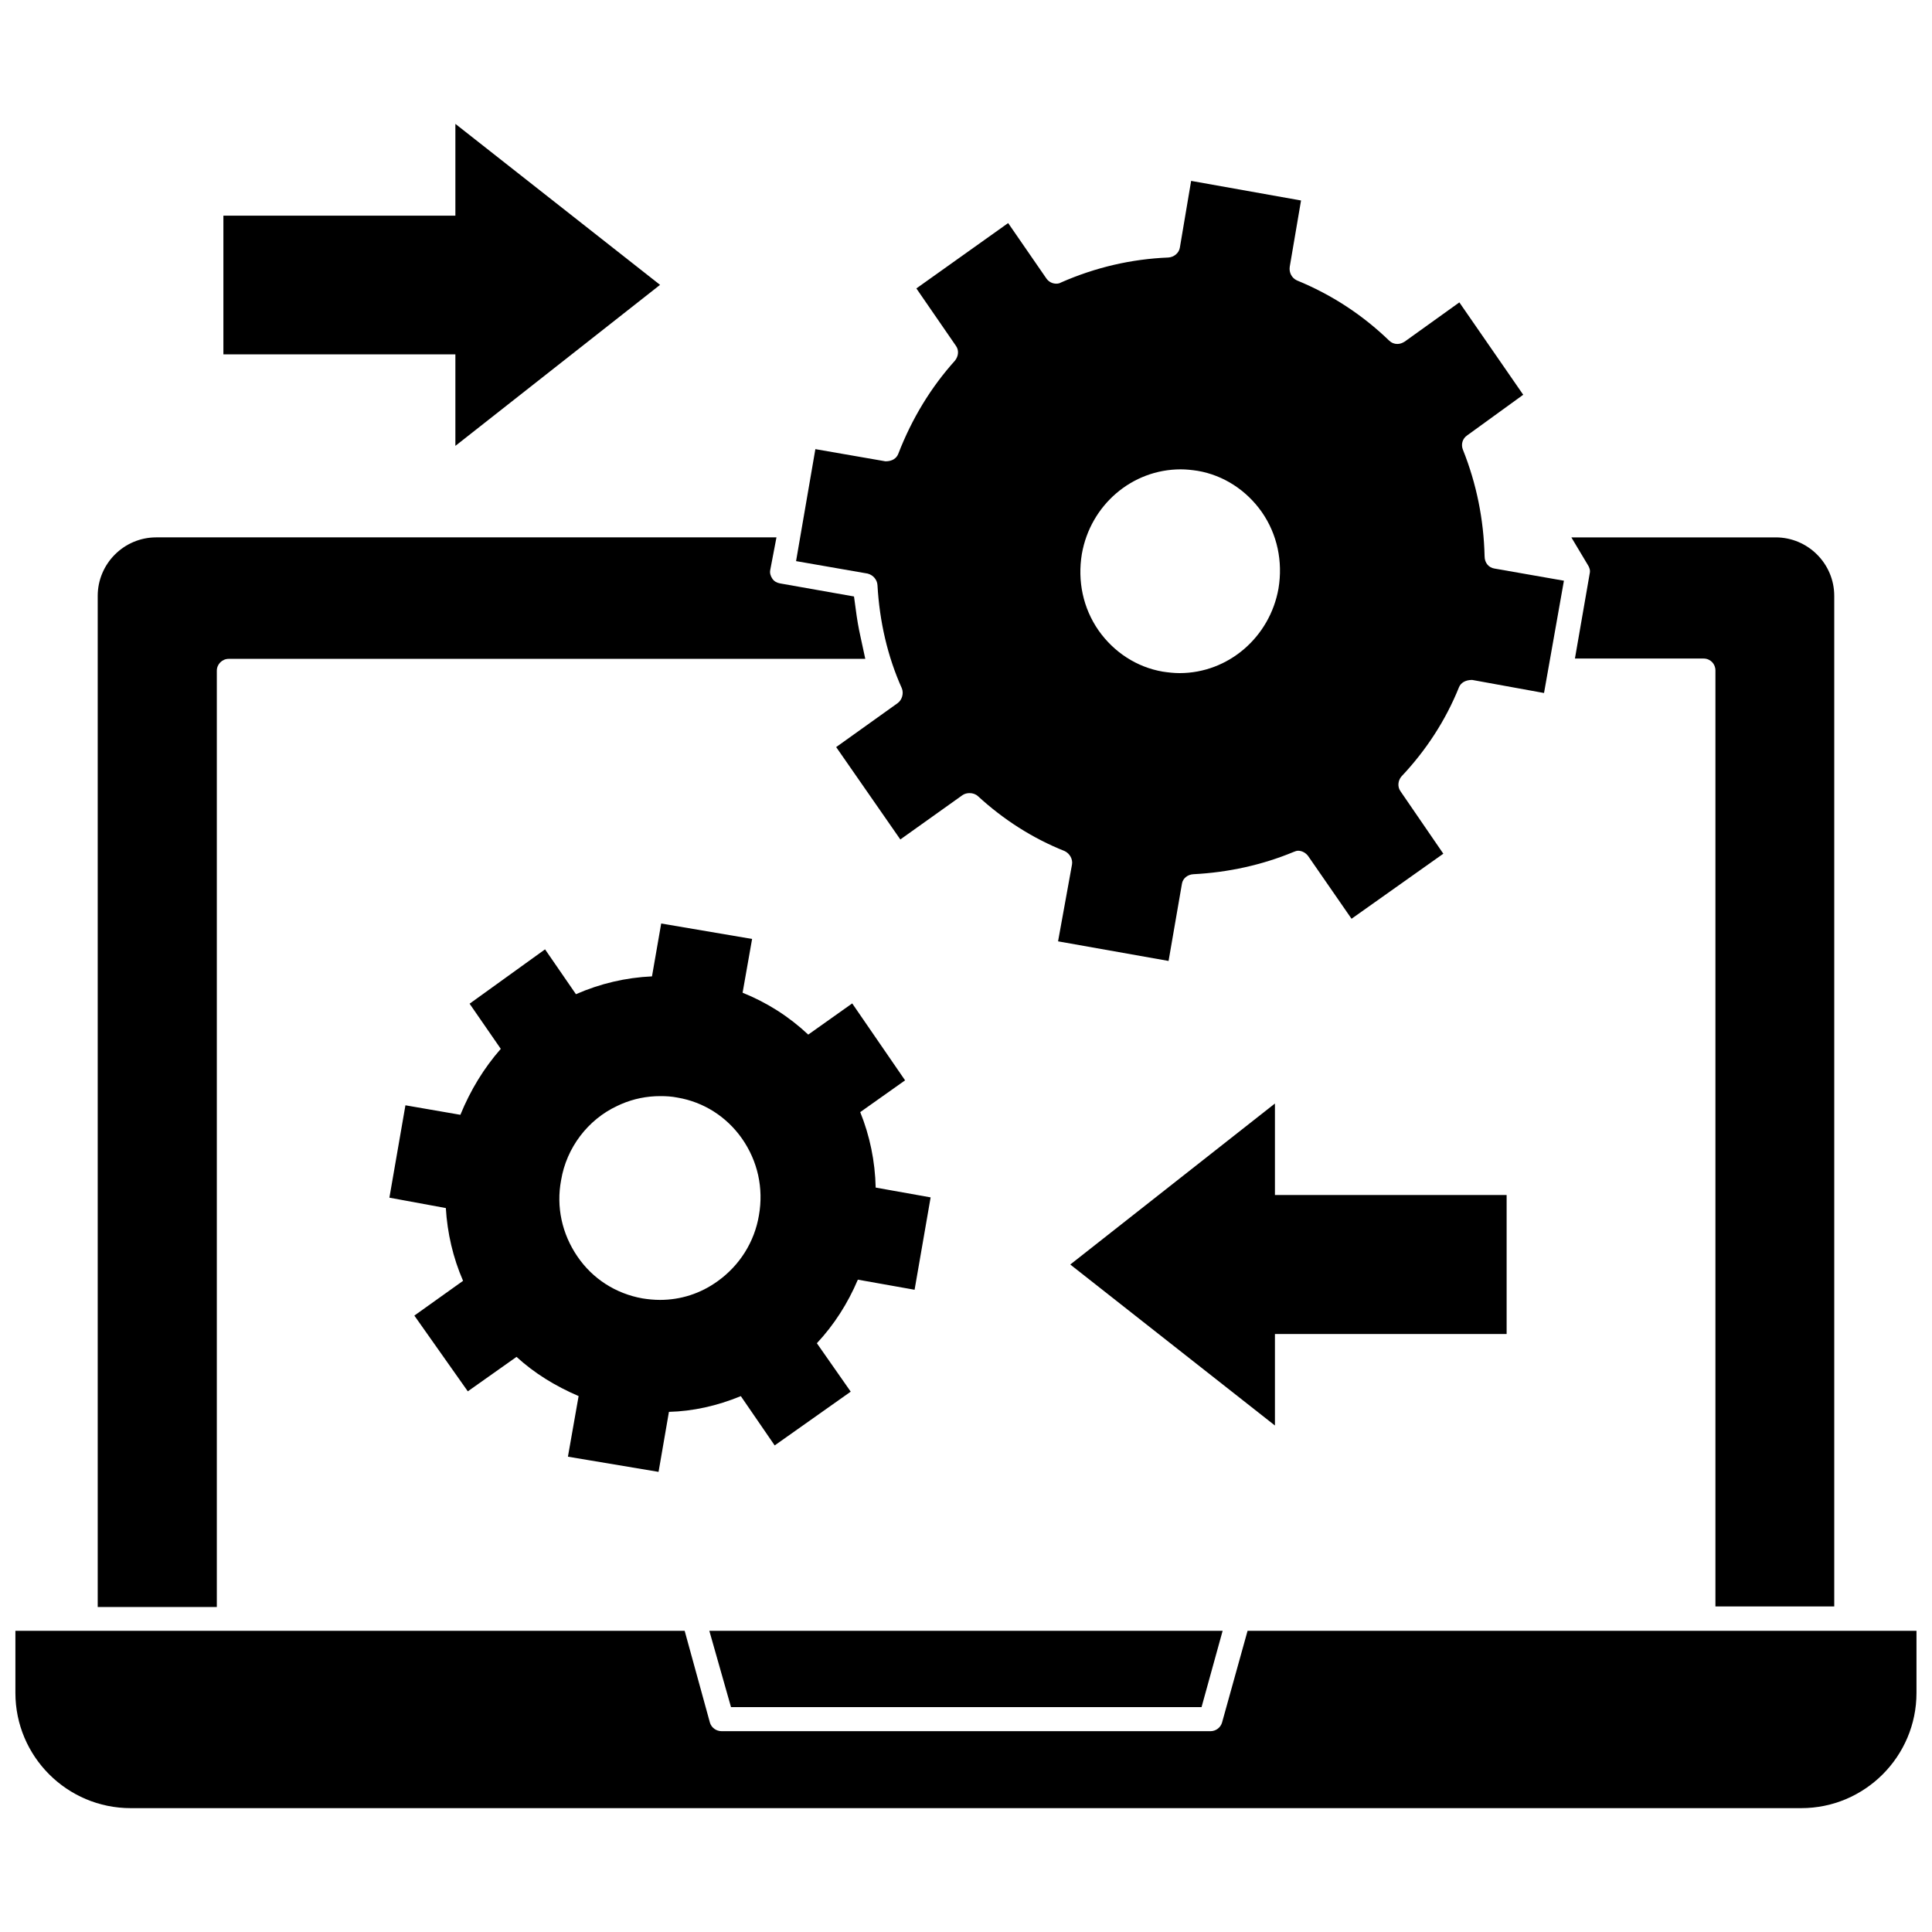
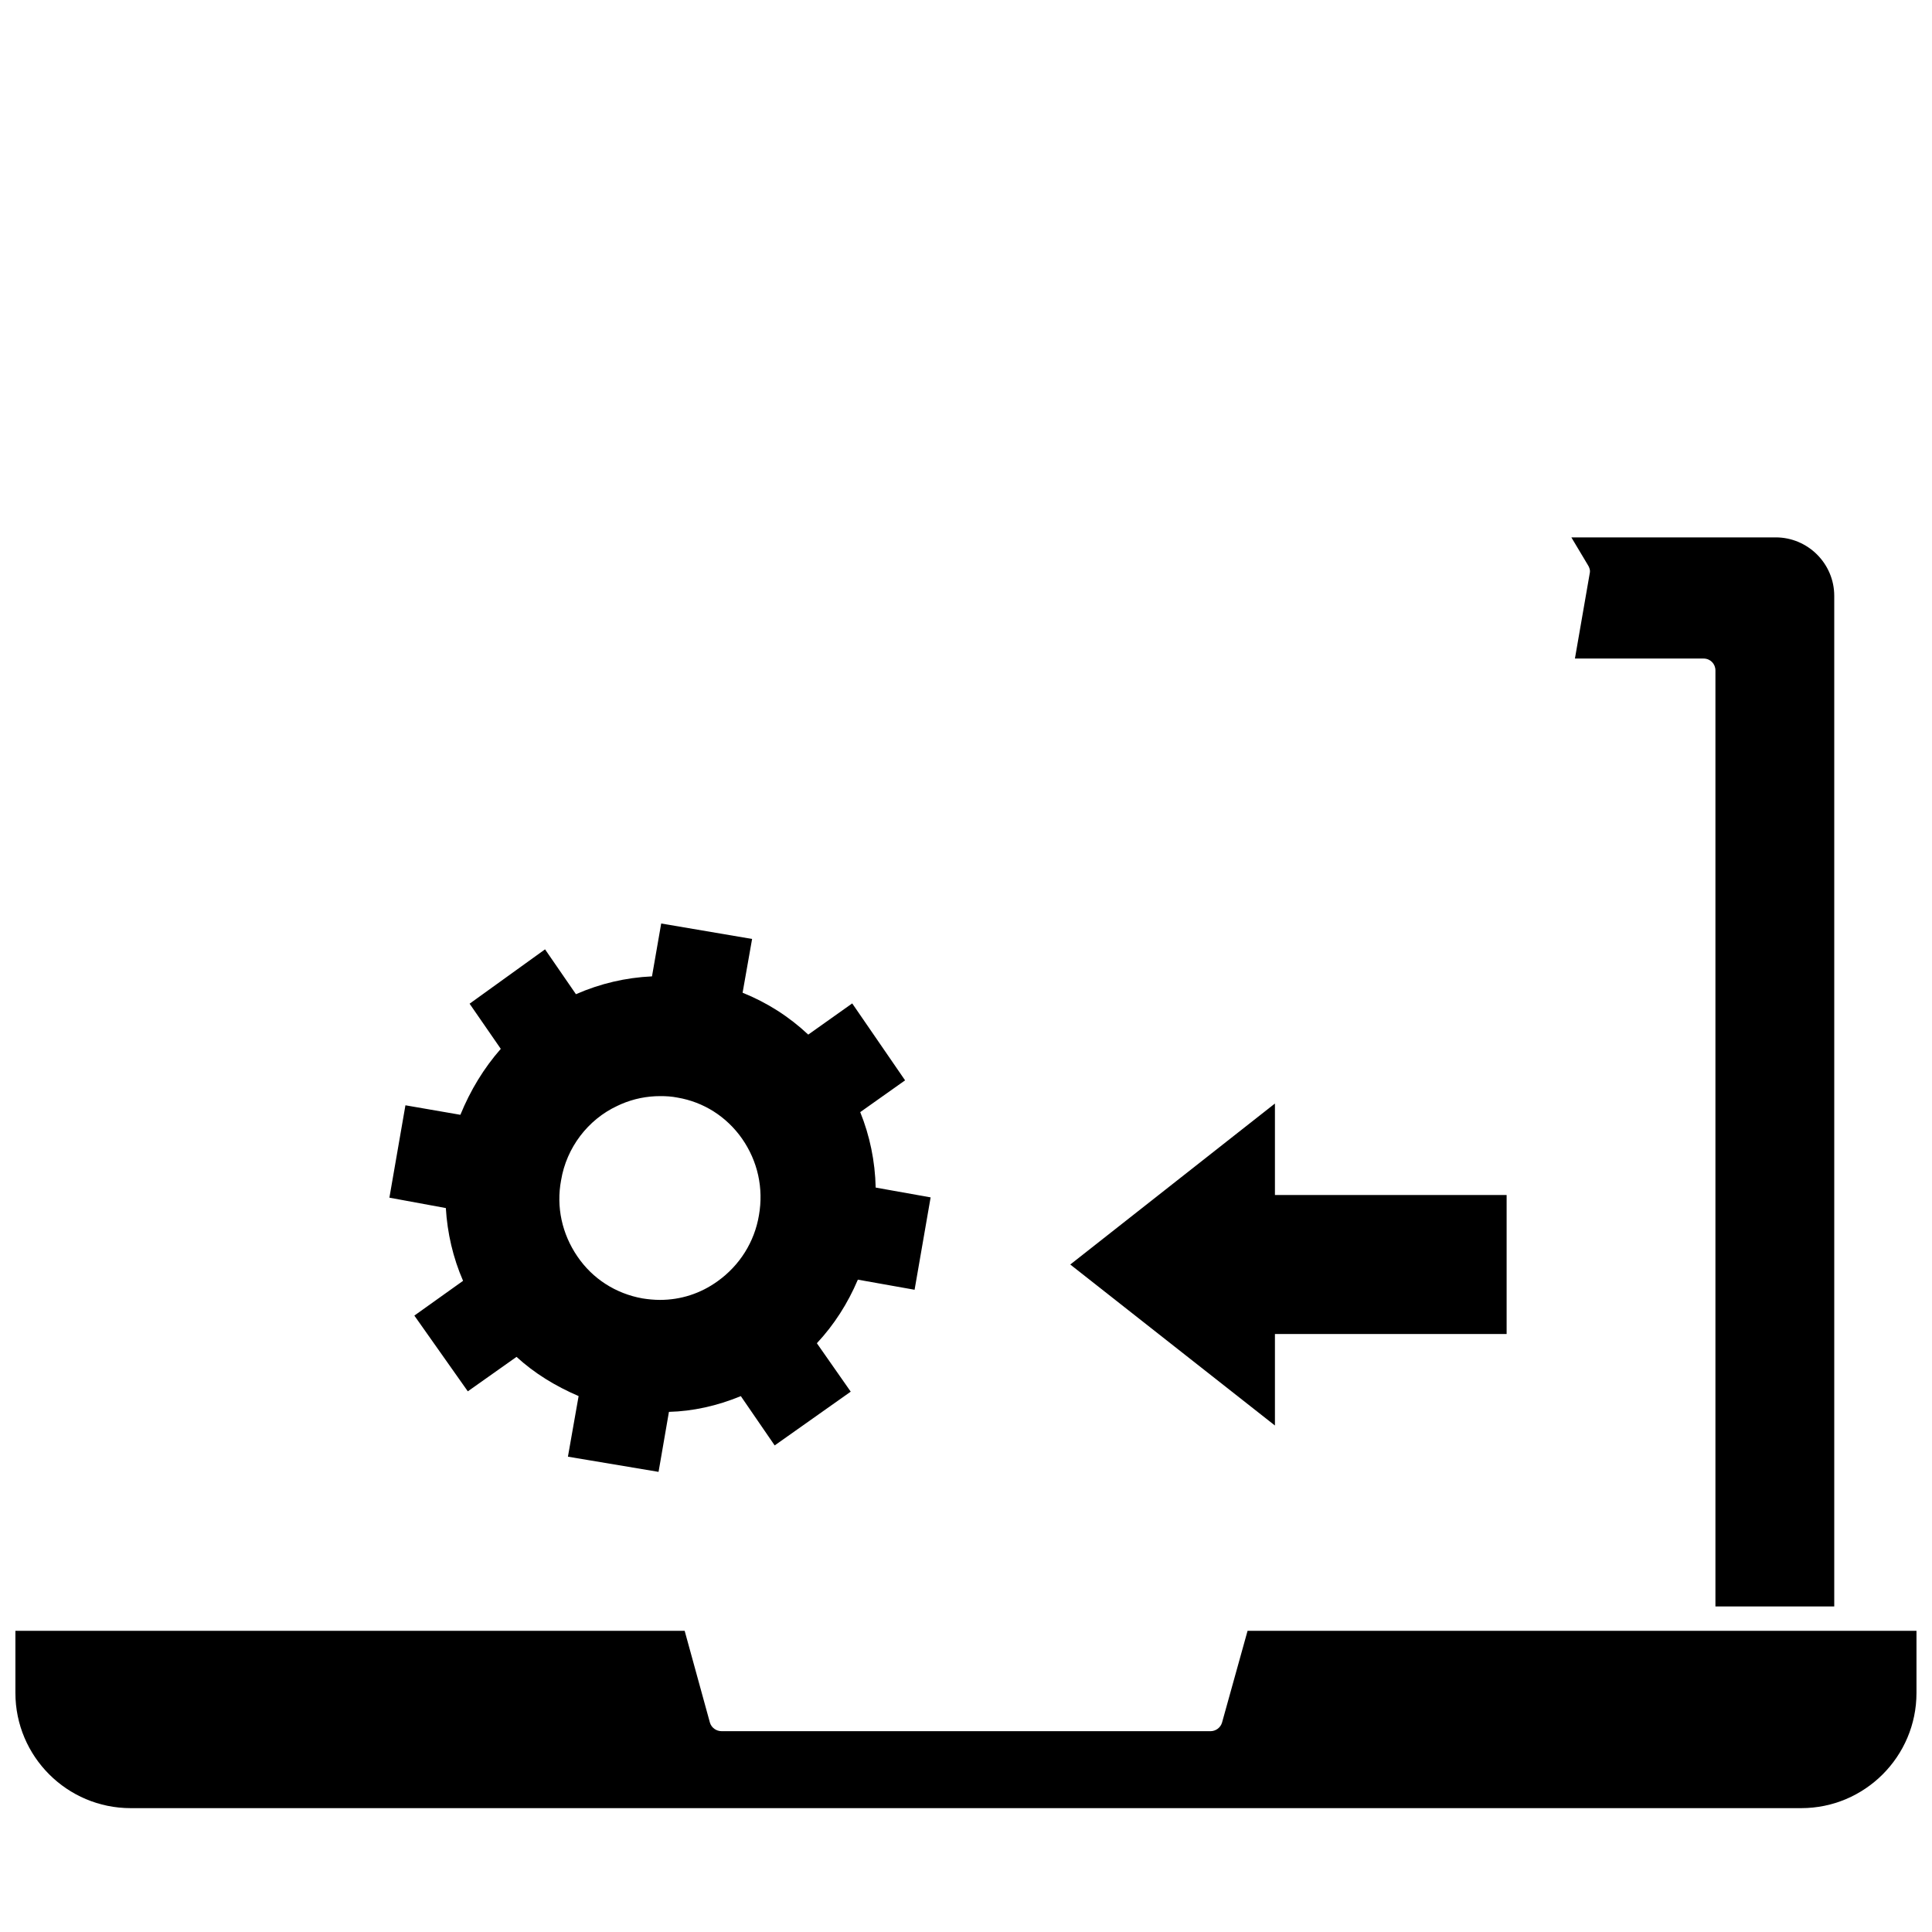
<svg xmlns="http://www.w3.org/2000/svg" width="800px" height="800px" version="1.1" viewBox="144 144 512 512">
  <defs>
    <clipPath id="a">
      <path d="m148.09 576h503.81v48h-503.81z" />
    </clipPath>
  </defs>
  <path d="m318.52 534.06 0.551-3.148 2.203-12.754c6.297-0.156 12.754-1.574 19.051-4.172l8.973 13.066 20.152-14.25-8.973-12.832c4.566-4.879 8.188-10.547 10.863-16.848l15.035 2.676 4.25-24.48-14.562-2.598c-0.156-7.008-1.574-13.777-4.094-19.996l11.887-8.422-14.012-20.387-11.652 8.266c-5.117-4.801-10.941-8.5-17.398-11.098l2.519-14.25-24.09-4.094-2.441 14.012c-6.926 0.316-13.699 1.891-20.152 4.723l-8.188-11.887-19.996 14.406 8.266 11.965c-4.488 5.117-8.031 10.941-10.707 17.477l-14.562-2.519-4.25 24.48 14.957 2.754c0.395 6.613 1.891 13.145 4.566 19.285l-12.91 9.211 14.168 20.074 12.91-9.133c4.723 4.328 10.234 7.715 16.453 10.391l-2.832 16.059zm-21.492-57.07c-4.094-5.984-5.668-13.145-4.328-20.23 1.418-8.582 7.086-16.059 14.879-19.68l1.023-0.473c3.305-1.418 6.769-2.125 10.391-2.125 1.496 0 2.992 0.078 4.566 0.395 6.926 1.18 12.988 5.039 17.082 10.863 4.172 5.984 5.746 13.145 4.488 20.309-1.18 7.086-5.117 13.305-10.941 17.477-4.566 3.305-9.84 4.961-15.273 4.961-1.574 0-3.148-0.156-4.644-0.395-7.086-1.262-13.227-5.199-17.242-11.102z" />
-   <path d="m201.46 321.75c0-1.73 1.418-3.148 3.148-3.148h168.7l-1.258-5.824c-0.551-2.441-0.945-4.801-1.258-7.242l-0.473-3.465-19.602-3.465c-0.867-0.156-1.574-0.551-2.047-1.258-0.473-0.707-0.707-1.496-0.551-2.281l1.652-8.66h-164.37c-8.582 0-15.508 7.008-15.508 15.508v267.96h31.566z" />
-   <path d="m376.54 299.08c0.551 9.684 2.676 18.895 6.453 27.316 0.551 1.34 0.078 3.07-1.102 3.938l-16.297 11.652 17.004 24.48 16.453-11.73c0.551-0.395 1.258-0.551 1.891-0.551 0.789 0 1.574 0.234 2.203 0.789 6.769 6.219 14.484 11.18 22.984 14.562 1.34 0.629 2.203 2.125 1.969 3.543l-3.699 20.387 29.285 5.195 3.543-20.469c0.234-1.418 1.496-2.441 3.07-2.519 9.211-0.473 18.184-2.441 26.527-5.902 0.395-0.156 0.789-0.316 1.18-0.316 1.023 0 2.047 0.551 2.676 1.418l11.492 16.609 24.324-17.238-11.336-16.531c-0.867-1.18-0.707-2.832 0.234-3.938 6.535-6.926 11.73-14.879 15.273-23.695 0.473-1.102 1.652-1.891 3.465-1.891l19.051 3.465 5.273-29.758-18.422-3.227c-1.496-0.234-2.598-1.496-2.598-3.227-0.234-9.762-2.125-19.207-5.746-28.262-0.551-1.34-0.156-2.914 1.102-3.777l14.879-10.785-16.926-24.48-14.484 10.391c-0.629 0.395-1.258 0.629-1.969 0.629-0.789 0-1.574-0.316-2.125-0.867-7.086-6.848-15.273-12.203-24.48-15.98-1.34-0.629-2.125-2.047-1.891-3.621l2.992-17.555-29.125-5.195-2.992 17.711c-0.234 1.418-1.574 2.519-3.07 2.598-9.762 0.395-19.285 2.598-28.418 6.613-0.395 0.234-0.789 0.316-1.258 0.316-1.023 0-1.969-0.473-2.598-1.34l-10.156-14.719-24.324 17.32 10.469 15.191c0.867 1.18 0.707 2.754-0.234 3.938-6.375 7.086-11.414 15.352-15.035 24.719-0.473 1.18-1.574 1.969-3.387 1.969l-18.578-3.227-5.117 29.676 18.973 3.305c1.5 0.395 2.523 1.656 2.602 3.07zm54.16-8.266c2.281-12.988 13.305-22.434 26.215-22.434 1.418 0 2.914 0.156 4.488 0.395 6.848 1.18 12.91 5.117 17.004 10.941 4.094 5.902 5.59 13.066 4.41 20.23-2.281 12.91-13.305 22.434-26.215 22.434-1.418 0-2.914-0.156-4.488-0.395-6.848-1.18-12.91-5.117-17.004-10.941-4.094-5.902-5.59-13.066-4.41-20.23z" />
  <path d="m565.31 295.85-3.938 22.672h34.086c1.812 0 3.148 1.418 3.148 3.148v248.05h31.488v-267.8c0-8.582-7.008-15.508-15.508-15.508h-54.16l4.328 7.242c0.473 0.707 0.711 1.496 0.555 2.203z" />
-   <path d="m462.42 596.41 5.59-20.23h-136.03l5.746 20.23z" />
  <g clip-path="url(#a)">
    <path d="m474.62 576.18-6.769 24.324c-0.395 1.34-1.652 2.281-3.07 2.281h-129.5c-1.496 0-2.754-0.945-3.148-2.281l-6.691-24.324h-177.36v16.453c0 16.848 13.699 30.543 30.543 30.543h442.72c16.848 0 30.543-13.699 30.543-30.543v-16.453z" />
  </g>
  <path d="m481.87 497.53h61.402v-36.84h-61.402v-24.246l-54.238 42.668 54.238 42.664z" />
-   <path d="m264.68 262.16 54.238-42.668-54.238-42.664v24.324h-61.48v36.762h61.48z" />
</svg>